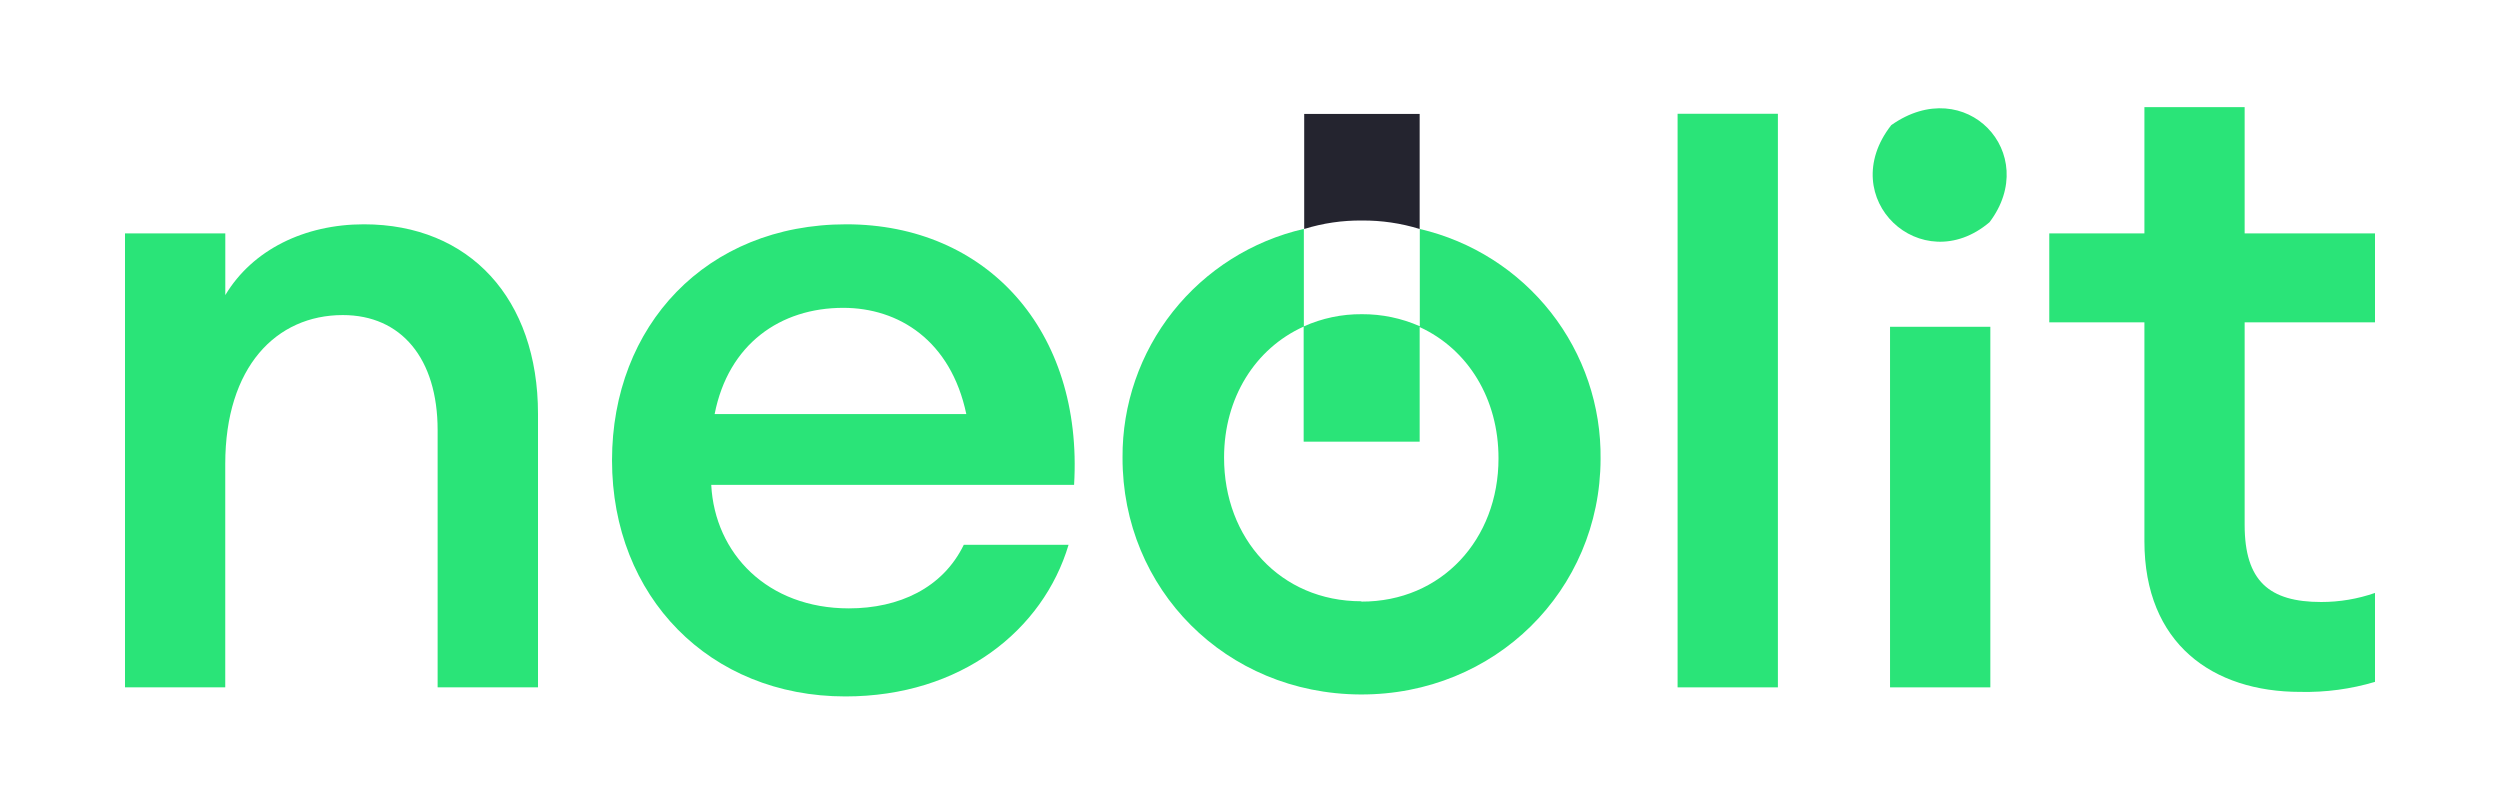
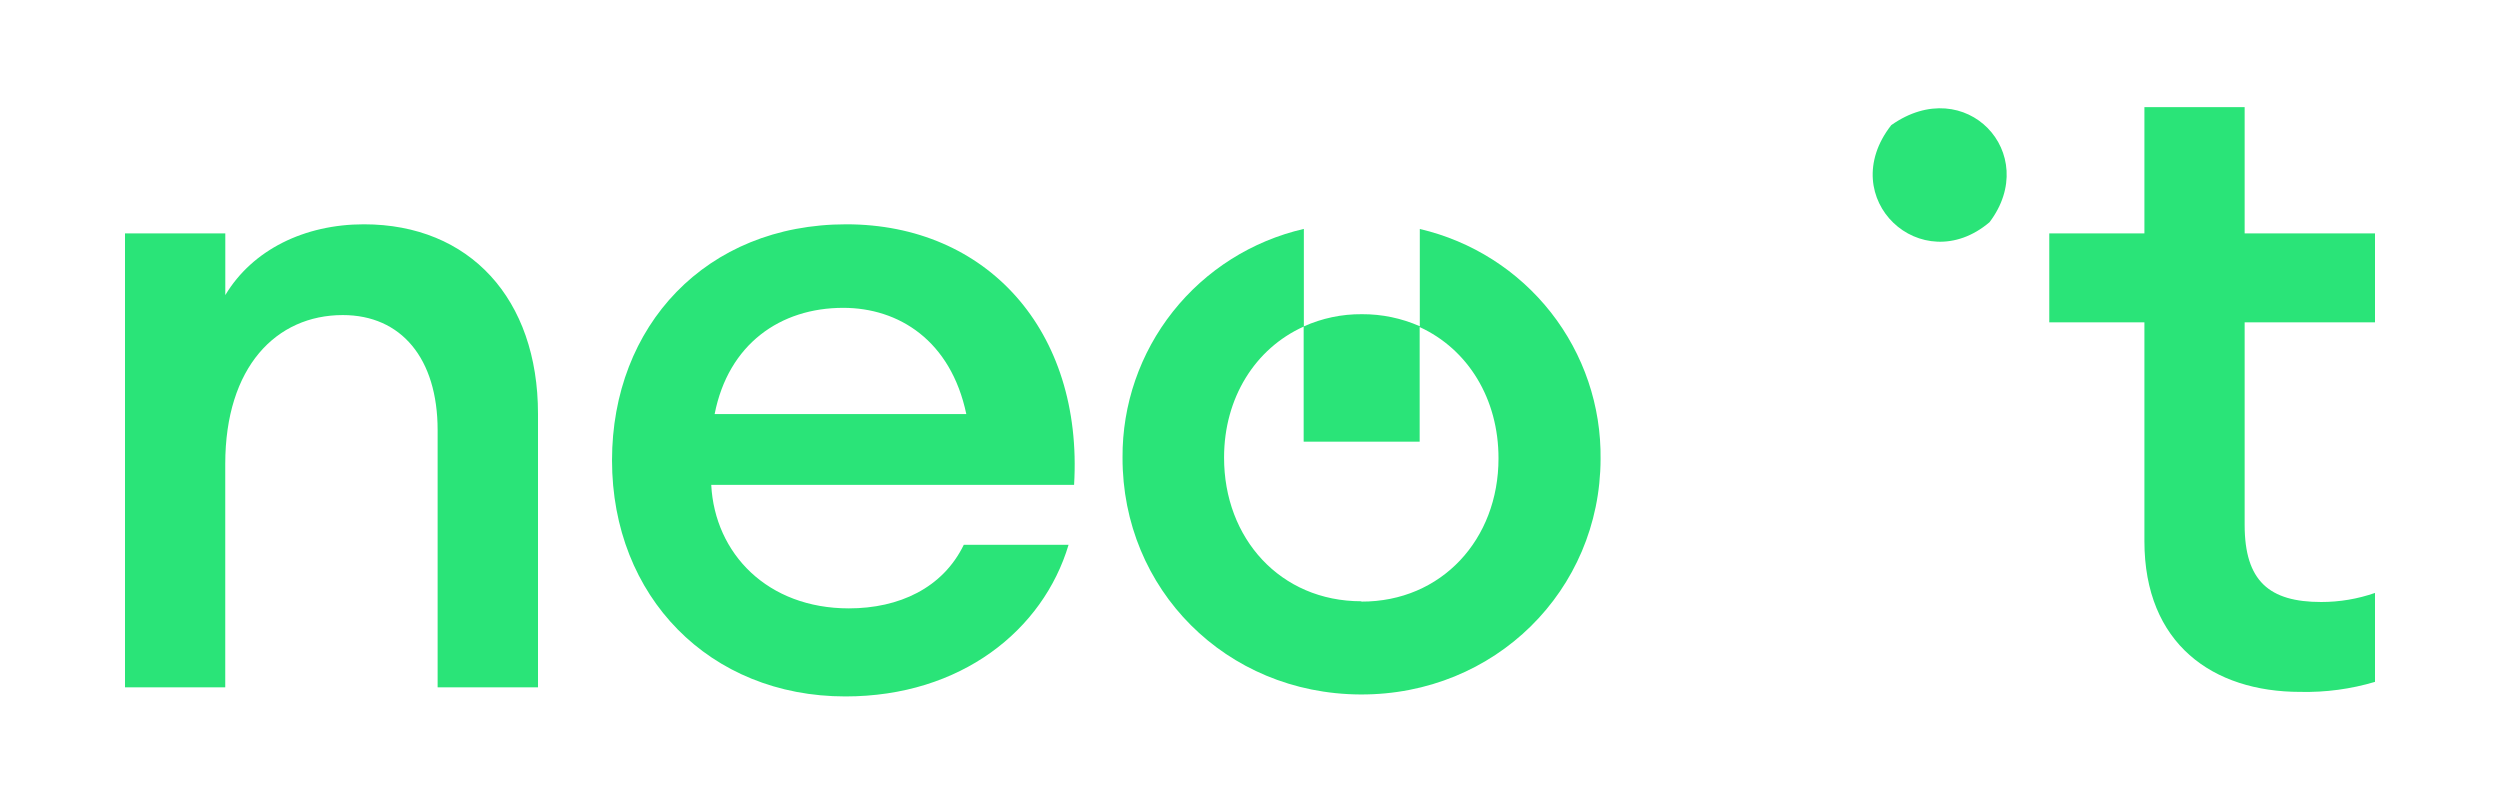
<svg xmlns="http://www.w3.org/2000/svg" width="140" height="45" viewBox="0 0 140 45" fill="none">
  <path d="M7 13.069H12.617V16.526C14.14 13.983 17.059 12.561 20.378 12.561C26.299 12.561 30.128 16.731 30.128 23.175V38.492H24.507V24.088C24.507 20.07 22.467 17.644 19.198 17.644C15.472 17.644 12.614 20.544 12.614 25.983V38.492H7V13.069Z" fill="#2AE478" />
  <path d="M47.342 39C39.73 39 34.273 33.405 34.273 25.779C34.273 18.255 39.529 12.561 47.391 12.561C55.254 12.561 60.662 18.509 60.149 27.151H39.829C40.031 31.017 42.992 34.069 47.536 34.069C50.345 34.069 52.796 32.931 53.972 30.509H59.84C58.413 35.289 53.812 39 47.342 39ZM40.031 23.186H54.113C53.245 19.07 50.333 17.239 47.22 17.239C43.696 17.239 40.788 19.27 40.02 23.186" fill="#2AE478" />
-   <path d="M99.562 6.371H93.945V38.492H99.562V6.371Z" fill="#2AE478" />
  <path d="M111.413 12.444C107.607 15.673 102.698 11.113 105.91 7.008C110.077 4.063 114.325 8.597 111.413 12.444Z" fill="#2AE478" />
-   <path d="M111.459 18.3H105.842V38.492H111.459V18.3Z" fill="#2AE478" />
  <path d="M128.817 38.746C123.915 38.746 120.087 36.051 120.087 30.305V18.05H114.759V13.069H120.087V6H125.7V13.069H133V18.05H125.7V29.391C125.7 32.541 127.078 33.712 129.99 33.712C131.015 33.713 132.032 33.541 133 33.204V38.185C131.642 38.589 130.23 38.778 128.814 38.746" fill="#2AE478" />
-   <path d="M73.035 6.379V12.823C74.081 12.498 75.171 12.338 76.266 12.349C77.363 12.34 78.454 12.5 79.501 12.823V6.379H73.035Z" fill="#24242F" />
  <path d="M79.509 12.823V16.97V18.27C78.488 17.819 77.383 17.589 76.266 17.595C75.146 17.586 74.037 17.818 73.016 18.277V12.819C70.115 13.488 67.529 15.12 65.684 17.447C63.839 19.774 62.843 22.658 62.862 25.623C62.843 32.996 68.647 38.856 76.183 38.89C83.718 38.924 89.613 33.064 89.632 25.71C89.671 22.735 88.689 19.836 86.848 17.492C85.007 15.149 82.418 13.501 79.509 12.823ZM76.236 33.671C71.692 33.671 68.537 30.142 68.548 25.616C68.548 22.288 70.284 19.517 73.005 18.289V24.733H79.501V18.315C82.207 19.555 83.924 22.337 83.916 25.676C83.916 30.202 80.731 33.701 76.236 33.69" fill="#2AE478" />
</svg>